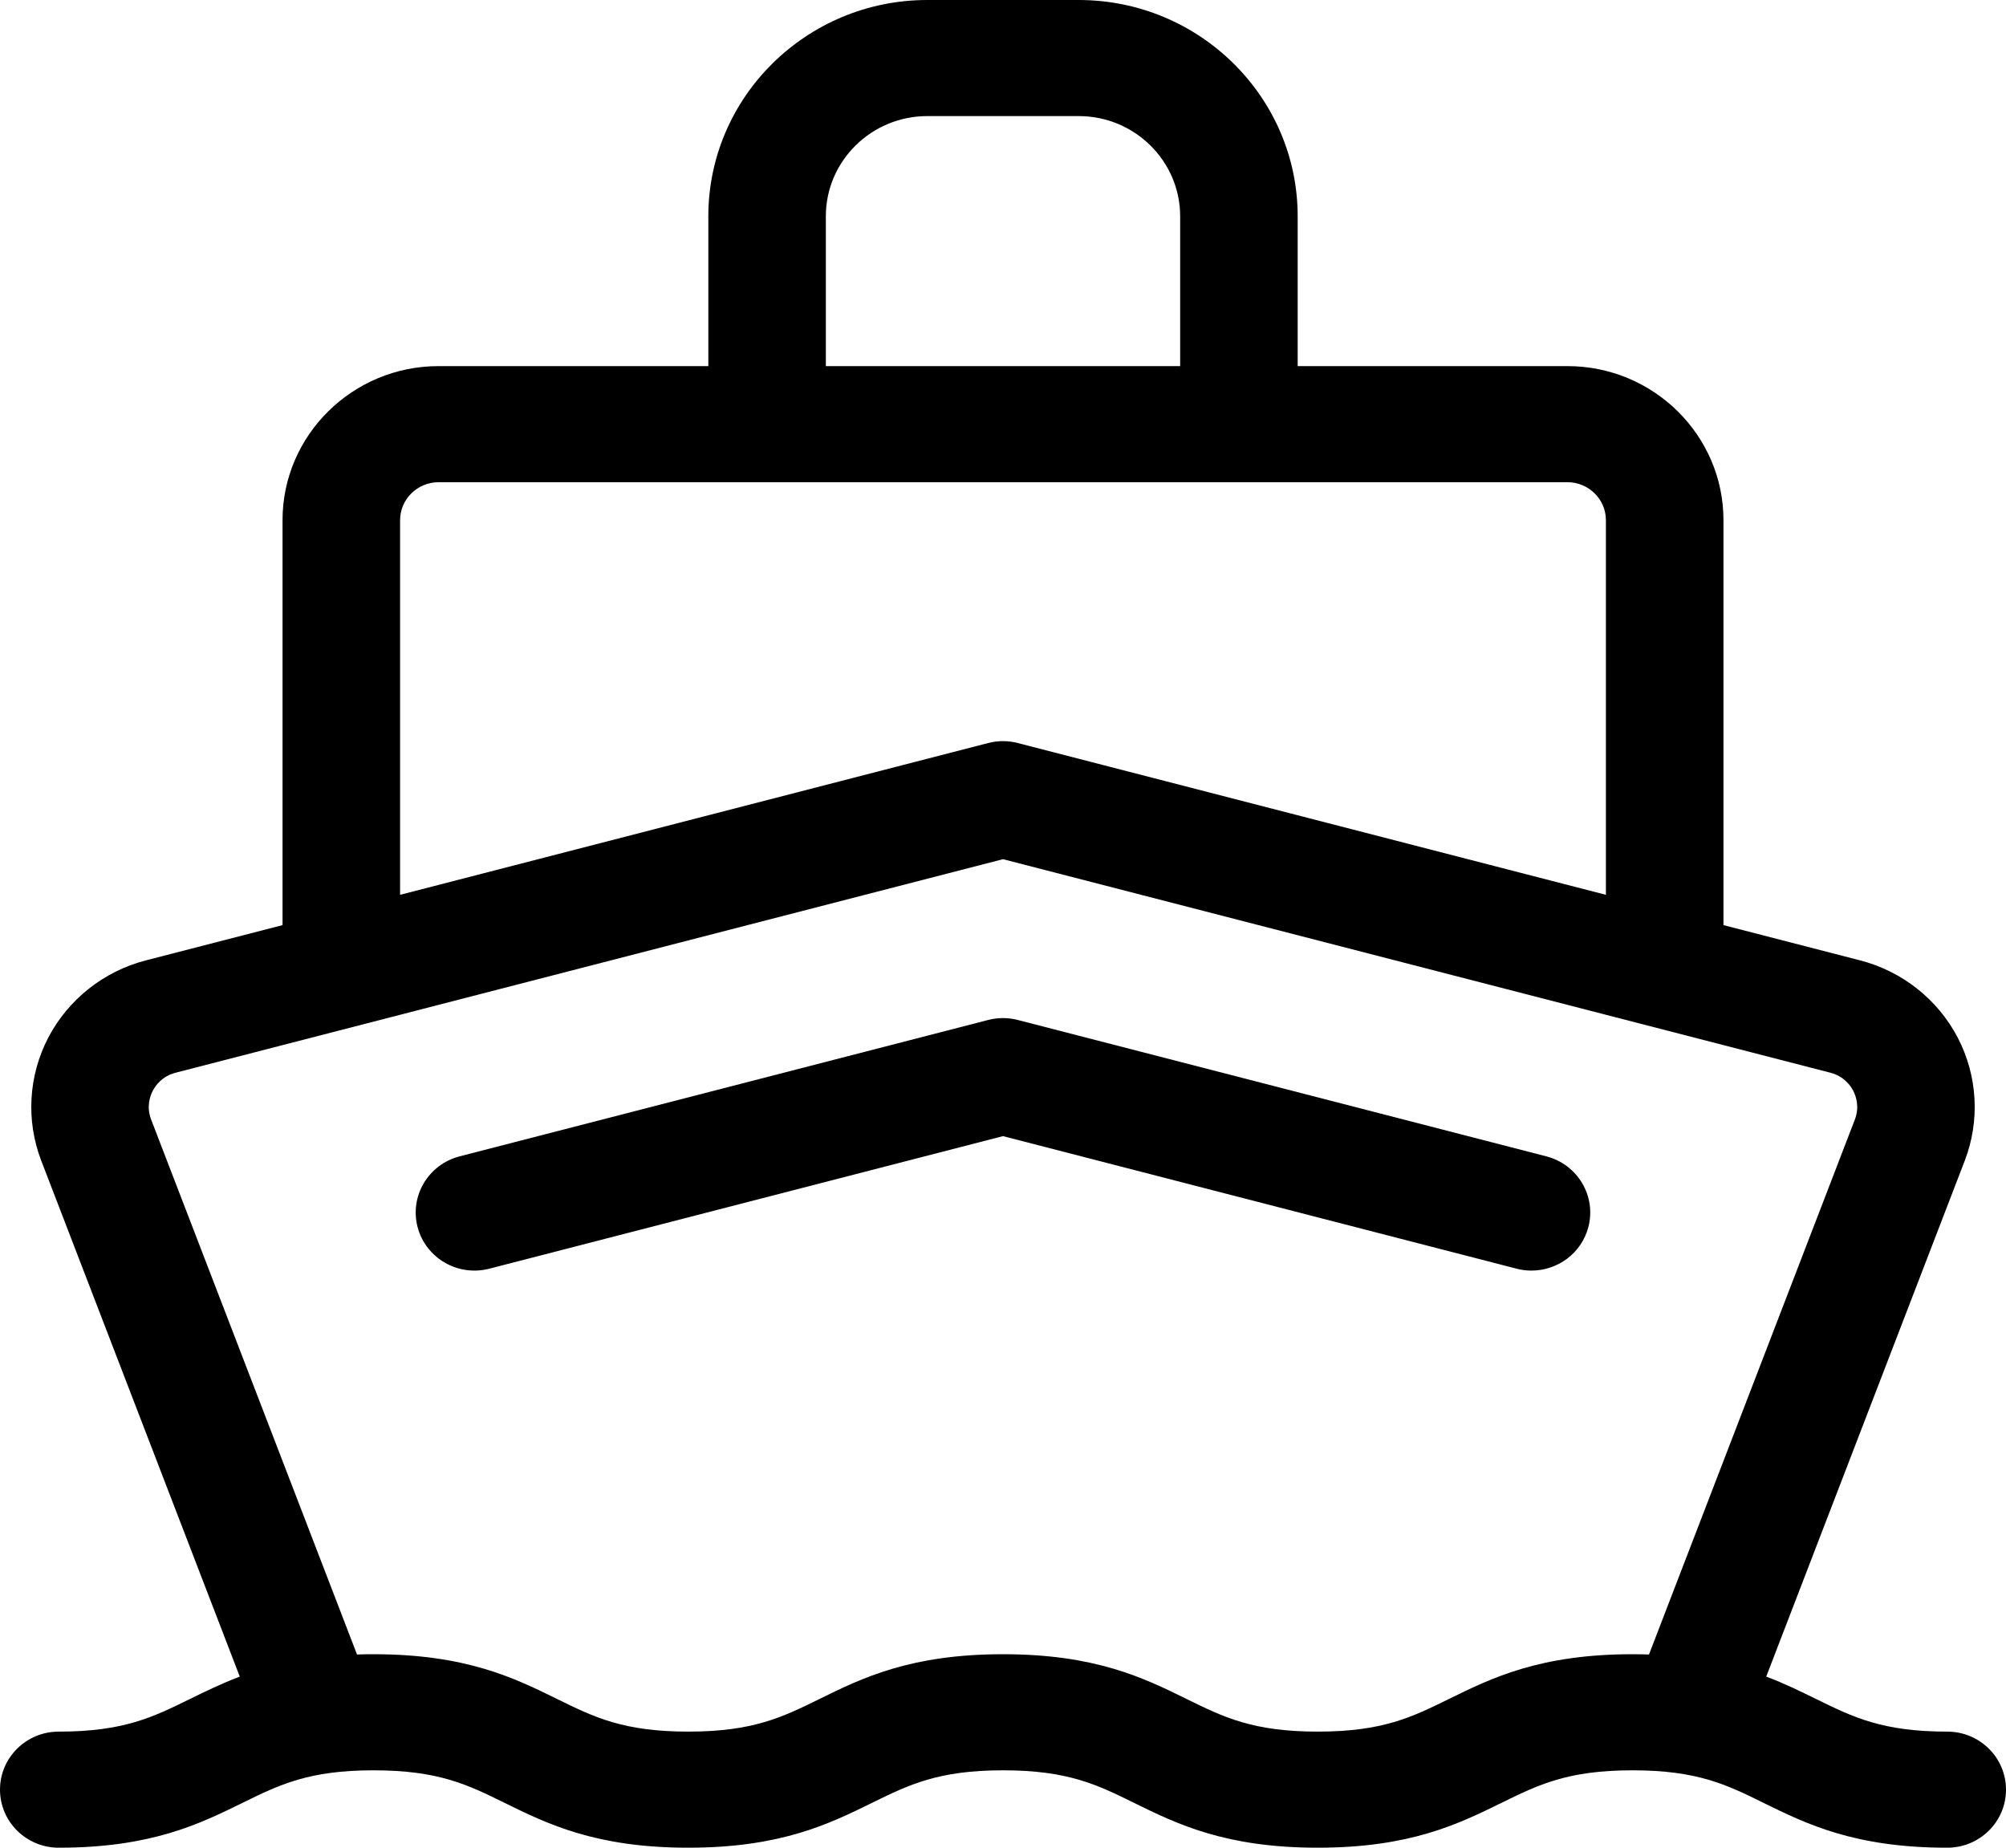
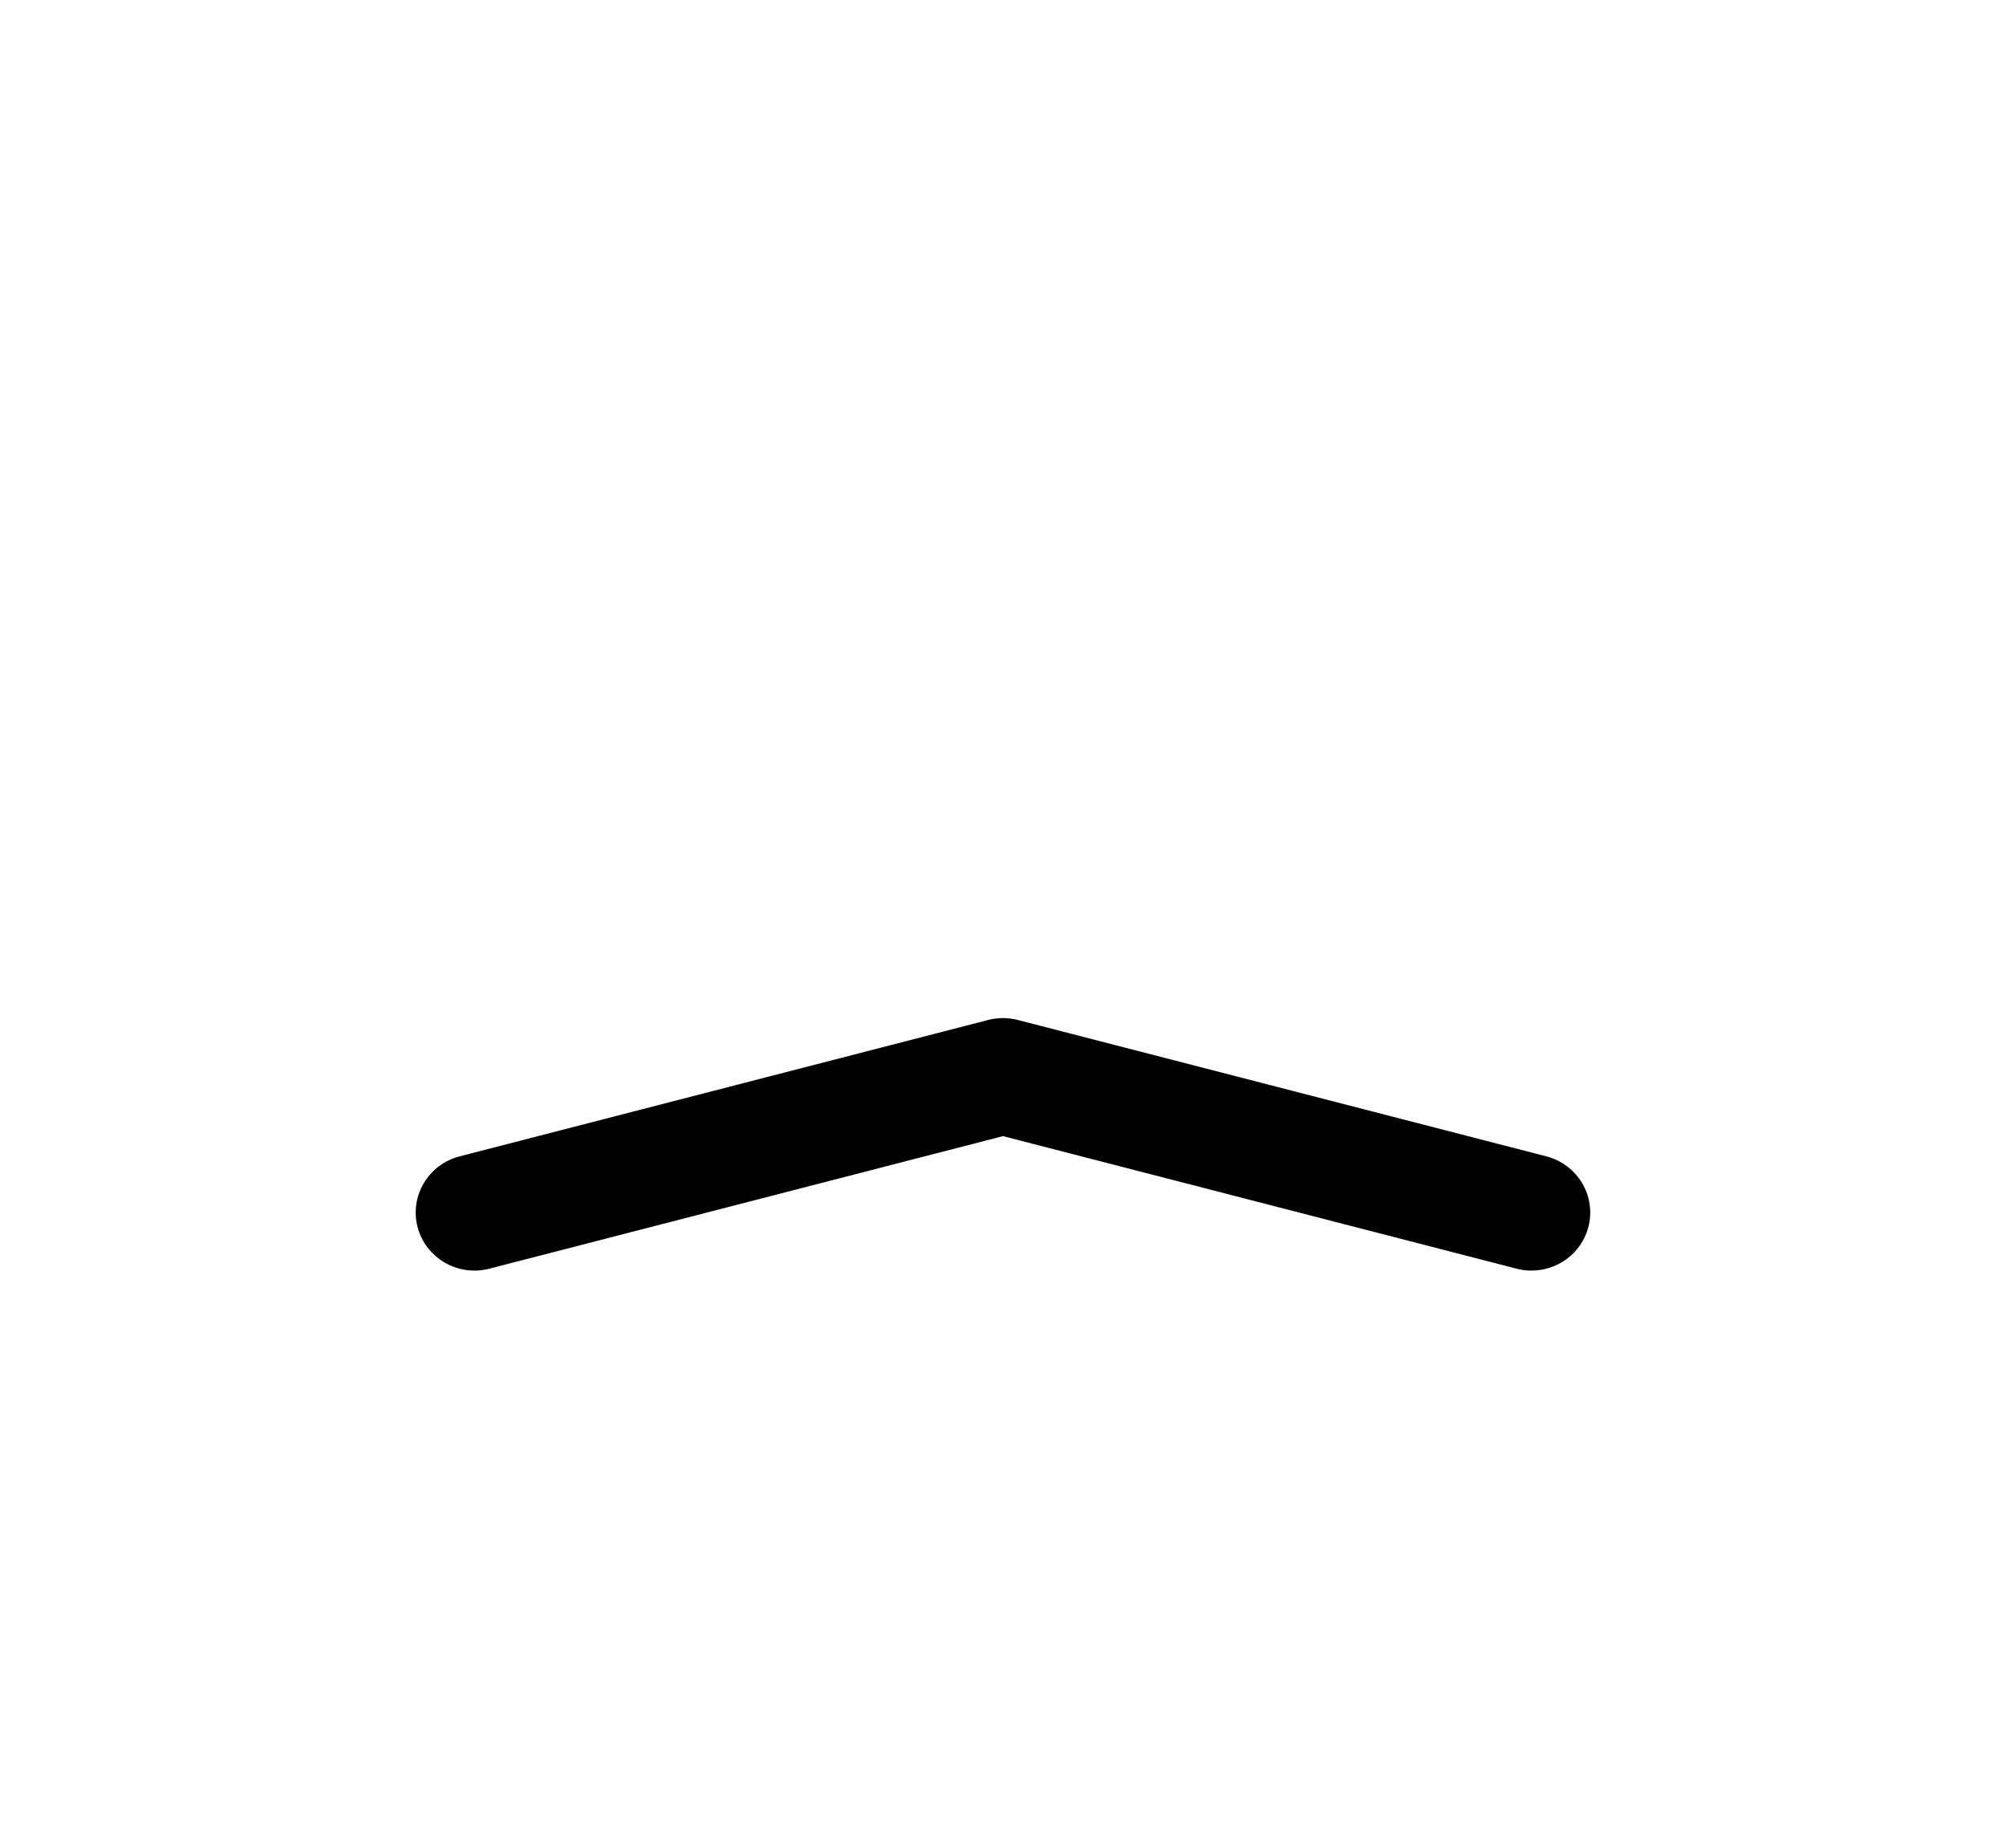
<svg xmlns="http://www.w3.org/2000/svg" width="38" height="35" viewBox="0 0 38 35">
-   <path d="M36.887 32.801C35.658 32.801 35.104 32.528 34.402 32.183C34.112 32.041 33.809 31.891 33.458 31.759L37.218 21.988C37.511 21.228 37.462 20.377 37.085 19.654C36.707 18.931 36.034 18.398 35.237 18.192L32.648 17.524V9.854C32.648 8.245 31.322 6.935 29.692 6.935H24.582V4.097C24.582 1.838 22.721 0 20.434 0H17.566C15.279 0 13.418 1.838 13.418 4.097V6.935H8.308C6.678 6.935 5.352 8.245 5.352 9.854V17.524L2.763 18.192C1.966 18.398 1.293 18.931 0.915 19.654C0.538 20.377 0.489 21.228 0.782 21.988L4.542 31.759C4.192 31.892 3.888 32.041 3.598 32.183C2.896 32.528 2.342 32.801 1.113 32.801C0.498 32.801 0 33.293 0 33.9C0 34.508 0.498 35 1.113 35C2.866 35 3.782 34.549 4.591 34.152C5.293 33.807 5.847 33.534 7.076 33.534C8.305 33.534 8.859 33.806 9.561 34.152C10.369 34.549 11.286 35 13.038 35C14.791 35 15.707 34.549 16.516 34.152C17.218 33.807 17.772 33.534 19 33.534C20.229 33.534 20.783 33.806 21.485 34.152C22.294 34.549 23.21 35 24.962 35C26.715 35 27.631 34.549 28.44 34.152C29.142 33.807 29.696 33.534 30.925 33.534C32.153 33.534 32.708 33.806 33.409 34.152C34.218 34.549 35.134 35 36.887 35C37.502 35 38 34.508 38 33.9C38 33.293 37.502 32.801 36.887 32.801ZM15.644 4.097C15.644 3.051 16.506 2.199 17.566 2.199H20.434C21.494 2.199 22.356 3.051 22.356 4.097V6.935H15.644V4.097ZM7.579 9.854C7.579 9.457 7.906 9.134 8.308 9.134H29.692C30.094 9.134 30.421 9.457 30.421 9.854V16.95L19.281 14.075C19.097 14.027 18.903 14.027 18.718 14.075L7.579 16.95V9.854H7.579ZM27.447 32.183C26.745 32.528 26.191 32.801 24.962 32.801C23.734 32.801 23.18 32.528 22.478 32.183C21.669 31.785 20.753 31.335 19 31.335C17.248 31.335 16.332 31.785 15.523 32.183C14.821 32.528 14.267 32.801 13.038 32.801C11.809 32.801 11.255 32.528 10.553 32.183C9.745 31.785 8.828 31.335 7.076 31.335C6.968 31.335 6.864 31.336 6.763 31.34L2.863 21.207C2.77 20.964 2.842 20.761 2.894 20.662C2.946 20.562 3.071 20.386 3.326 20.32L19 16.275L34.674 20.32C34.929 20.386 35.054 20.562 35.106 20.662C35.157 20.761 35.23 20.964 35.137 21.207L31.237 31.34C31.136 31.337 31.032 31.335 30.925 31.335C29.172 31.335 28.256 31.785 27.447 32.183Z" />
  <path d="M29.292 21.904L19.281 19.321C19.096 19.273 18.903 19.273 18.718 19.321L8.707 21.904C8.112 22.058 7.756 22.659 7.911 23.246C8.067 23.834 8.675 24.186 9.27 24.032L19 21.521L28.729 24.032C28.823 24.057 28.918 24.068 29.011 24.068C29.506 24.068 29.957 23.741 30.088 23.246C30.243 22.659 29.887 22.058 29.292 21.904Z" />
</svg>